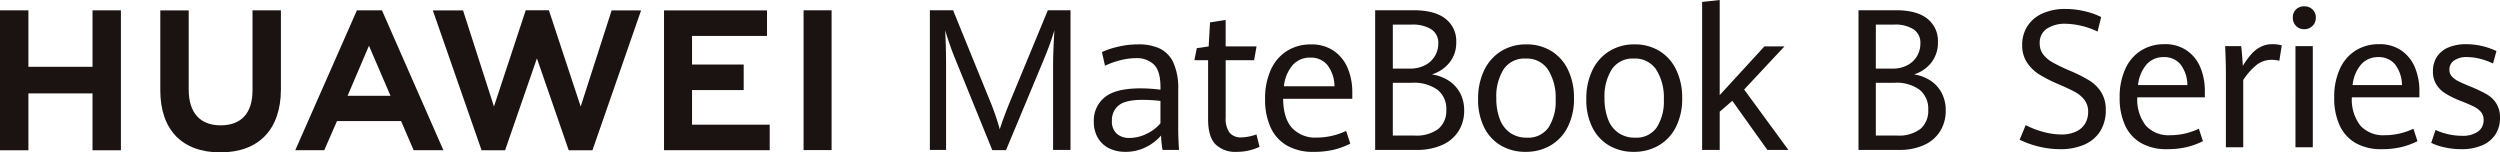
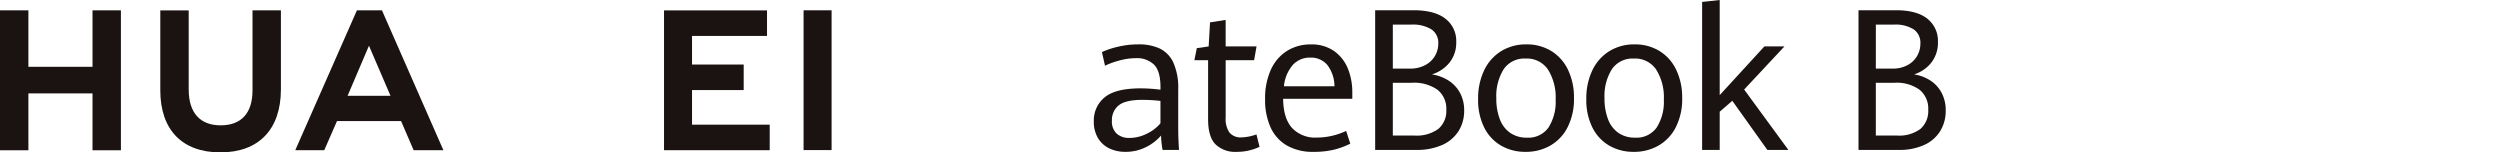
<svg xmlns="http://www.w3.org/2000/svg" width="492.251" height="30" viewBox="0 0 492.251 30">
  <g id="组_32841" data-name="组 32841" transform="translate(-282 -441)">
    <path id="路径_2200" data-name="路径 2200" d="M346.544,281.431H333.918V270.313h-5.592v27.559h5.592V286.679h12.625v11.192h5.591V270.313h-5.591Z" transform="translate(-46.326 172.717)" fill="#1a1311" />
    <path id="路径_2201" data-name="路径 2201" d="M409.2,286.086c0,4.481-2.225,6.874-6.264,6.874-4.063,0-6.3-2.46-6.3-7.064V270.329h-5.591v15.757c0,7.752,4.307,12.2,11.817,12.2,7.582,0,11.93-4.529,11.93-12.425V270.313H409.2Z" transform="translate(-77.481 172.717)" fill="#1a1311" />
-     <path id="路径_2202" data-name="路径 2202" d="M526.792,289.259l-6.258-18.954h-4.563l-6.256,18.954-6.087-18.937h-5.951l9.6,27.546h4.631l6.266-18.1,6.265,18.1h4.669l9.58-27.546h-5.8Z" transform="translate(-130.455 172.721)" fill="#1a1311" />
    <path id="路径_2203" data-name="路径 2203" d="M593.655,286.03h10.171v-5.02H593.655V275.37h14.763v-5.02H588.139v27.522h20.81v-5.019H593.655Z" transform="translate(-175.393 172.699)" fill="#1a1311" />
    <path id="路径_2216" data-name="路径 2216" d="M0,0H5.516V27.522H0Z" transform="translate(440.224 443.028)" fill="#1a1311" />
    <path id="路径_2204" data-name="路径 2204" d="M464.69,292.119l2.474,5.736h5.861l-12.1-27.542H456l-12.141,27.542h5.707l2.51-5.736Zm-6.319-14.832,4.241,9.863h-8.454Z" transform="translate(-103.72 172.717)" fill="#1a1311" />
-     <path id="路径_2205" data-name="路径 2205" d="M697.008,279.512q-.46-1.12-.985-2.65t-.857-2.631q.073,1.064.129,3t.055,3.685v16.867h-3.187v-27.5h4.569l7.019,17.247a50.138,50.138,0,0,1,2.174,6.192q.81-2.565,2.3-6.135l7.167-17.3h4.459v27.5h-3.427V280.918q0-2.336.258-6.686a60.683,60.683,0,0,1-2.118,5.831l-7.407,17.759h-2.708Z" transform="translate(-227.069 172.733)" fill="#1a1311" />
    <path id="路径_2206" data-name="路径 2206" d="M769.844,304.422a18.457,18.457,0,0,1-.3-2.83,9.378,9.378,0,0,1-2.973,2.279,8.833,8.833,0,0,1-4.056.931,7.153,7.153,0,0,1-3.171-.684,5.213,5.213,0,0,1-2.223-2.033,6.23,6.23,0,0,1-.816-3.286,5.841,5.841,0,0,1,2.127-4.72q2.128-1.776,7.066-1.776a30.647,30.647,0,0,1,3.932.266v-.513q0-3.152-1.273-4.425a4.827,4.827,0,0,0-3.57-1.273,12.282,12.282,0,0,0-3.162.437,16.735,16.735,0,0,0-2.916,1.045l-.608-2.679a15.817,15.817,0,0,1,3.086-1.035,17.122,17.122,0,0,1,4.112-.484,9.711,9.711,0,0,1,4.189.817,5.715,5.715,0,0,1,2.678,2.773,12.129,12.129,0,0,1,.959,5.28v8.054q0,1.273.152,3.856Zm-3.087-3.2a7.867,7.867,0,0,0,2.669-2.041v-4.407a32.4,32.4,0,0,0-3.515-.209q-3.4,0-4.72,1.1a3.661,3.661,0,0,0-1.32,2.964,3.307,3.307,0,0,0,.941,2.6,3.677,3.677,0,0,0,2.536.835A7.587,7.587,0,0,0,766.758,301.221Z" transform="translate(-258.932 166.095)" fill="#1a1311" />
    <path id="路径_2207" data-name="路径 2207" d="M799.815,298.558q-1.454-1.482-1.453-4.919V282h-2.7l.475-2.375,2.336-.341.266-4.73,3.077-.494v5.223H807.9L807.422,282h-5.6v11.3a4.669,4.669,0,0,0,.76,2.963,2.887,2.887,0,0,0,2.374.931,9.378,9.378,0,0,0,2.925-.589l.608,2.45a10.7,10.7,0,0,1-2.014.7,10.148,10.148,0,0,1-2.469.285A5.6,5.6,0,0,1,799.815,298.558Z" transform="translate(-278.486 170.858)" fill="#1a1311" />
    <path id="路径_2208" data-name="路径 2208" d="M840.5,294.356H826.879q.037,3.817,1.738,5.726a6.23,6.23,0,0,0,4.91,1.909,13.479,13.479,0,0,0,5.755-1.311l.817,2.508a15.069,15.069,0,0,1-3.257,1.2,17.086,17.086,0,0,1-4,.418,10.228,10.228,0,0,1-5.195-1.234,7.856,7.856,0,0,1-3.229-3.562,13.075,13.075,0,0,1-1.092-5.594,13.549,13.549,0,0,1,1.14-5.793,8.457,8.457,0,0,1,3.181-3.7,8.7,8.7,0,0,1,4.7-1.272,7.655,7.655,0,0,1,4.568,1.31,7.758,7.758,0,0,1,2.707,3.448,12.153,12.153,0,0,1,.874,4.644Zm-3.514-2.469a6.984,6.984,0,0,0-1.434-4.227,4.217,4.217,0,0,0-3.333-1.415,4.52,4.52,0,0,0-3.428,1.434,7.532,7.532,0,0,0-1.757,4.207Z" transform="translate(-292.228 166.095)" fill="#1a1311" />
    <path id="路径_2209" data-name="路径 2209" d="M880.85,284.137a6.6,6.6,0,0,1,2.247,2.421,7.151,7.151,0,0,1,.818,3.476,7.445,7.445,0,0,1-1.1,4.036,7.275,7.275,0,0,1-3.215,2.735,12.051,12.051,0,0,1-5.087.978H866.39v-27.5h7.54q4.155,0,6.29,1.662a5.512,5.512,0,0,1,2.134,4.606,6.252,6.252,0,0,1-1.307,4.017,7.12,7.12,0,0,1-3.488,2.346A8.538,8.538,0,0,1,880.85,284.137Zm-10.982-2.365h3.422a6.146,6.146,0,0,0,2.915-.665,4.813,4.813,0,0,0,1.937-1.795,4.734,4.734,0,0,0,.677-2.479,3.155,3.155,0,0,0-1.364-2.792,7.009,7.009,0,0,0-3.958-.931h-3.629Zm8.97,11.871a4.613,4.613,0,0,0,1.56-3.741,4.737,4.737,0,0,0-1.749-3.97,8,8,0,0,0-5.021-1.367h-3.761v10.39H874.1A7.243,7.243,0,0,0,878.838,293.643Z" transform="translate(-313.62 172.733)" fill="#1a1311" />
    <path id="路径_2210" data-name="路径 2210" d="M911.189,303.577a8.486,8.486,0,0,1-3.319-3.561,12.061,12.061,0,0,1-1.2-5.584,12.766,12.766,0,0,1,1.2-5.708,8.909,8.909,0,0,1,3.356-3.761,9.288,9.288,0,0,1,4.955-1.32,9.19,9.19,0,0,1,4.87,1.291,8.71,8.71,0,0,1,3.309,3.695,12.548,12.548,0,0,1,1.185,5.613,12.21,12.21,0,0,1-1.232,5.67,8.708,8.708,0,0,1-3.394,3.637,9.6,9.6,0,0,1-4.908,1.254A9.448,9.448,0,0,1,911.189,303.577Zm9.336-3.561a9.442,9.442,0,0,0,1.41-5.527,10.238,10.238,0,0,0-1.5-5.87,4.981,4.981,0,0,0-4.391-2.184,4.906,4.906,0,0,0-4.353,2.118,9.935,9.935,0,0,0-1.438,5.669,11.284,11.284,0,0,0,.7,4.179,5.7,5.7,0,0,0,2.05,2.678,5.634,5.634,0,0,0,3.272.93A4.86,4.86,0,0,0,920.526,300.016Z" transform="translate(-333.628 166.095)" fill="#1a1311" />
    <path id="路径_2211" data-name="路径 2211" d="M953.522,303.577a8.487,8.487,0,0,1-3.318-3.561,12.051,12.051,0,0,1-1.2-5.584,12.756,12.756,0,0,1,1.2-5.708,8.908,8.908,0,0,1,3.356-3.761,9.285,9.285,0,0,1,4.955-1.32,9.191,9.191,0,0,1,4.871,1.291,8.71,8.71,0,0,1,3.309,3.695,12.55,12.55,0,0,1,1.185,5.613,12.2,12.2,0,0,1-1.232,5.67,8.7,8.7,0,0,1-3.394,3.637,9.6,9.6,0,0,1-4.908,1.254A9.448,9.448,0,0,1,953.522,303.577Zm9.336-3.561a9.444,9.444,0,0,0,1.411-5.527,10.238,10.238,0,0,0-1.5-5.87,4.982,4.982,0,0,0-4.391-2.184,4.906,4.906,0,0,0-4.353,2.118,9.939,9.939,0,0,0-1.438,5.669,11.294,11.294,0,0,0,.7,4.179,5.7,5.7,0,0,0,2.05,2.678,5.633,5.633,0,0,0,3.272.93A4.86,4.86,0,0,0,962.858,300.016Z" transform="translate(-354.658 166.095)" fill="#1a1311" />
    <path id="路径_2212" data-name="路径 2212" d="M994.322,266.66l3.46-.38v18.728l8.8-9.592h3.949l-7.935,8.49,8.706,11.89h-4.137l-6.9-9.668-2.482,2.146V295.8h-3.46Z" transform="translate(-377.173 174.721)" fill="#1a1311" />
    <path id="路径_2215" data-name="路径 2215" d="M1069.685,284.137a6.542,6.542,0,0,1,2.2,2.421,7.273,7.273,0,0,1,.8,3.476,7.56,7.56,0,0,1-1.078,4.036,7.165,7.165,0,0,1-3.151,2.735,11.6,11.6,0,0,1-4.984.978h-7.96v-27.5h7.388q4.072,0,6.162,1.662a5.555,5.555,0,0,1,2.091,4.606,6.337,6.337,0,0,1-1.28,4.017,6.977,6.977,0,0,1-3.418,2.346A8.261,8.261,0,0,1,1069.685,284.137Zm-10.76-2.365h3.353a5.926,5.926,0,0,0,2.856-.665,4.754,4.754,0,0,0,1.9-1.795,4.807,4.807,0,0,0,.664-2.479,3.176,3.176,0,0,0-1.336-2.792,6.758,6.758,0,0,0-3.878-.931h-3.555Zm8.789,11.871a4.658,4.658,0,0,0,1.529-3.741,4.781,4.781,0,0,0-1.713-3.97,7.728,7.728,0,0,0-4.92-1.367h-3.685v10.39h4.145A7,7,0,0,0,1067.714,293.643Z" transform="translate(-407.573 172.733)" fill="#1a1311" />
-     <path id="路径_1" data-name="路径 1" d="M9.648.371a17.679,17.679,0,0,1-4.156-.5A18.569,18.569,0,0,1,1.67-1.484L2.857-4.36A17.28,17.28,0,0,0,6.346-3.024a13.618,13.618,0,0,0,3.507.5,6.651,6.651,0,0,0,2.95-.584,4.05,4.05,0,0,0,1.772-1.586,4.445,4.445,0,0,0,.584-2.282,3.742,3.742,0,0,0-.733-2.347A5.849,5.849,0,0,0,12.552-10.9q-1.141-.622-3.219-1.512a28.734,28.734,0,0,1-3.757-1.9,8.034,8.034,0,0,1-2.44-2.347,6.088,6.088,0,0,1-.965-3.488,6.693,6.693,0,0,1,1.039-3.72,6.8,6.8,0,0,1,2.959-2.486,10.745,10.745,0,0,1,4.518-.881,16.427,16.427,0,0,1,3.832.455,13.7,13.7,0,0,1,3.2,1.141l-.705,2.857a15.248,15.248,0,0,0-6.29-1.54,6.418,6.418,0,0,0-3.692.965,3.274,3.274,0,0,0-1.41,2.895,3.489,3.489,0,0,0,.687,2.18,6.223,6.223,0,0,0,1.911,1.6,36.734,36.734,0,0,0,3.47,1.661,28.065,28.065,0,0,1,3.748,1.9,7.229,7.229,0,0,1,2.31,2.31,6.5,6.5,0,0,1,.881,3.507,7.654,7.654,0,0,1-1.067,4.091A6.884,6.884,0,0,1,14.473-.557,11.5,11.5,0,0,1,9.648.371ZM38.135-9.834h-13.3a8.322,8.322,0,0,0,1.7,5.594,6.086,6.086,0,0,0,4.8,1.865,13.173,13.173,0,0,0,5.622-1.28l.8,2.449A14.718,14.718,0,0,1,34.563-.037a16.648,16.648,0,0,1-3.906.408A9.989,9.989,0,0,1,25.583-.835a7.671,7.671,0,0,1-3.154-3.479,12.776,12.776,0,0,1-1.067-5.464,13.233,13.233,0,0,1,1.113-5.659,8.259,8.259,0,0,1,3.108-3.618A8.5,8.5,0,0,1,30.175-20.3a7.477,7.477,0,0,1,4.462,1.28,7.573,7.573,0,0,1,2.644,3.368,11.872,11.872,0,0,1,.854,4.537ZM34.7-12.246a6.823,6.823,0,0,0-1.4-4.128,4.119,4.119,0,0,0-3.256-1.382,4.416,4.416,0,0,0-3.349,1.4,7.355,7.355,0,0,0-1.716,4.11ZM42.278-14.9q0-1.67-.148-5.01h3.154q.111.835.2,2.013t.13,1.865a18.022,18.022,0,0,1,1.6-2.227,6.335,6.335,0,0,1,1.837-1.475,5.033,5.033,0,0,1,2.412-.566,6.406,6.406,0,0,1,1.818.241L52.8-17.033a5.81,5.81,0,0,0-1.484-.186,4.755,4.755,0,0,0-2.913.937,12.934,12.934,0,0,0-2.709,3.034V0H42.278Zm13.7-5.01h3.414V0H55.977Zm1.726-3.34a2.169,2.169,0,0,1-1.614-.64,2.241,2.241,0,0,1-.631-1.642,2.147,2.147,0,0,1,.631-1.614,2.222,2.222,0,0,1,1.614-.612,2.267,2.267,0,0,1,1.633.622,2.123,2.123,0,0,1,.649,1.6,2.19,2.19,0,0,1-.659,1.642A2.24,2.24,0,0,1,57.7-23.249ZM80.381-9.834h-13.3a8.322,8.322,0,0,0,1.7,5.594,6.086,6.086,0,0,0,4.8,1.865,13.173,13.173,0,0,0,5.622-1.28l.8,2.449A14.718,14.718,0,0,1,76.809-.037,16.648,16.648,0,0,1,72.9.371,9.989,9.989,0,0,1,67.829-.835a7.671,7.671,0,0,1-3.154-3.479,12.776,12.776,0,0,1-1.067-5.464,13.233,13.233,0,0,1,1.113-5.659,8.259,8.259,0,0,1,3.108-3.618A8.5,8.5,0,0,1,72.421-20.3a7.477,7.477,0,0,1,4.462,1.28,7.573,7.573,0,0,1,2.644,3.368,11.872,11.872,0,0,1,.854,4.537Zm-3.433-2.412a6.823,6.823,0,0,0-1.4-4.128,4.119,4.119,0,0,0-3.256-1.382,4.416,4.416,0,0,0-3.349,1.4,7.355,7.355,0,0,0-1.716,4.11ZM88.625.371A15.057,15.057,0,0,1,85.378.028a11.539,11.539,0,0,1-2.672-.9l.854-2.542a11.27,11.27,0,0,0,2.431.826,12.144,12.144,0,0,0,2.728.325,5.231,5.231,0,0,0,3.21-.835,2.715,2.715,0,0,0,1.095-2.282,2.391,2.391,0,0,0-.492-1.531,4.213,4.213,0,0,0-1.419-1.095q-.928-.473-2.746-1.178a17.369,17.369,0,0,1-2.9-1.438,5.53,5.53,0,0,1-1.781-1.791,4.819,4.819,0,0,1-.64-2.542,5.161,5.161,0,0,1,.77-2.839,4.928,4.928,0,0,1,2.254-1.855,8.906,8.906,0,0,1,3.581-.649,13.87,13.87,0,0,1,5.9,1.354L94.878-16.5a13.721,13.721,0,0,0-2.57-.928,10.31,10.31,0,0,0-2.514-.334,4.3,4.3,0,0,0-2.588.677,2.119,2.119,0,0,0-.918,1.791,1.959,1.959,0,0,0,.473,1.327,4.246,4.246,0,0,0,1.317.974q.844.427,2.588,1.132a26.9,26.9,0,0,1,3.006,1.447,5.489,5.489,0,0,1,1.846,1.772,5.113,5.113,0,0,1,.733,2.848,5.892,5.892,0,0,1-.881,3.238A5.784,5.784,0,0,1,92.772-.4,10.09,10.09,0,0,1,88.625.371Z" transform="translate(678 470)" fill="#1a1311" />
  </g>
</svg>